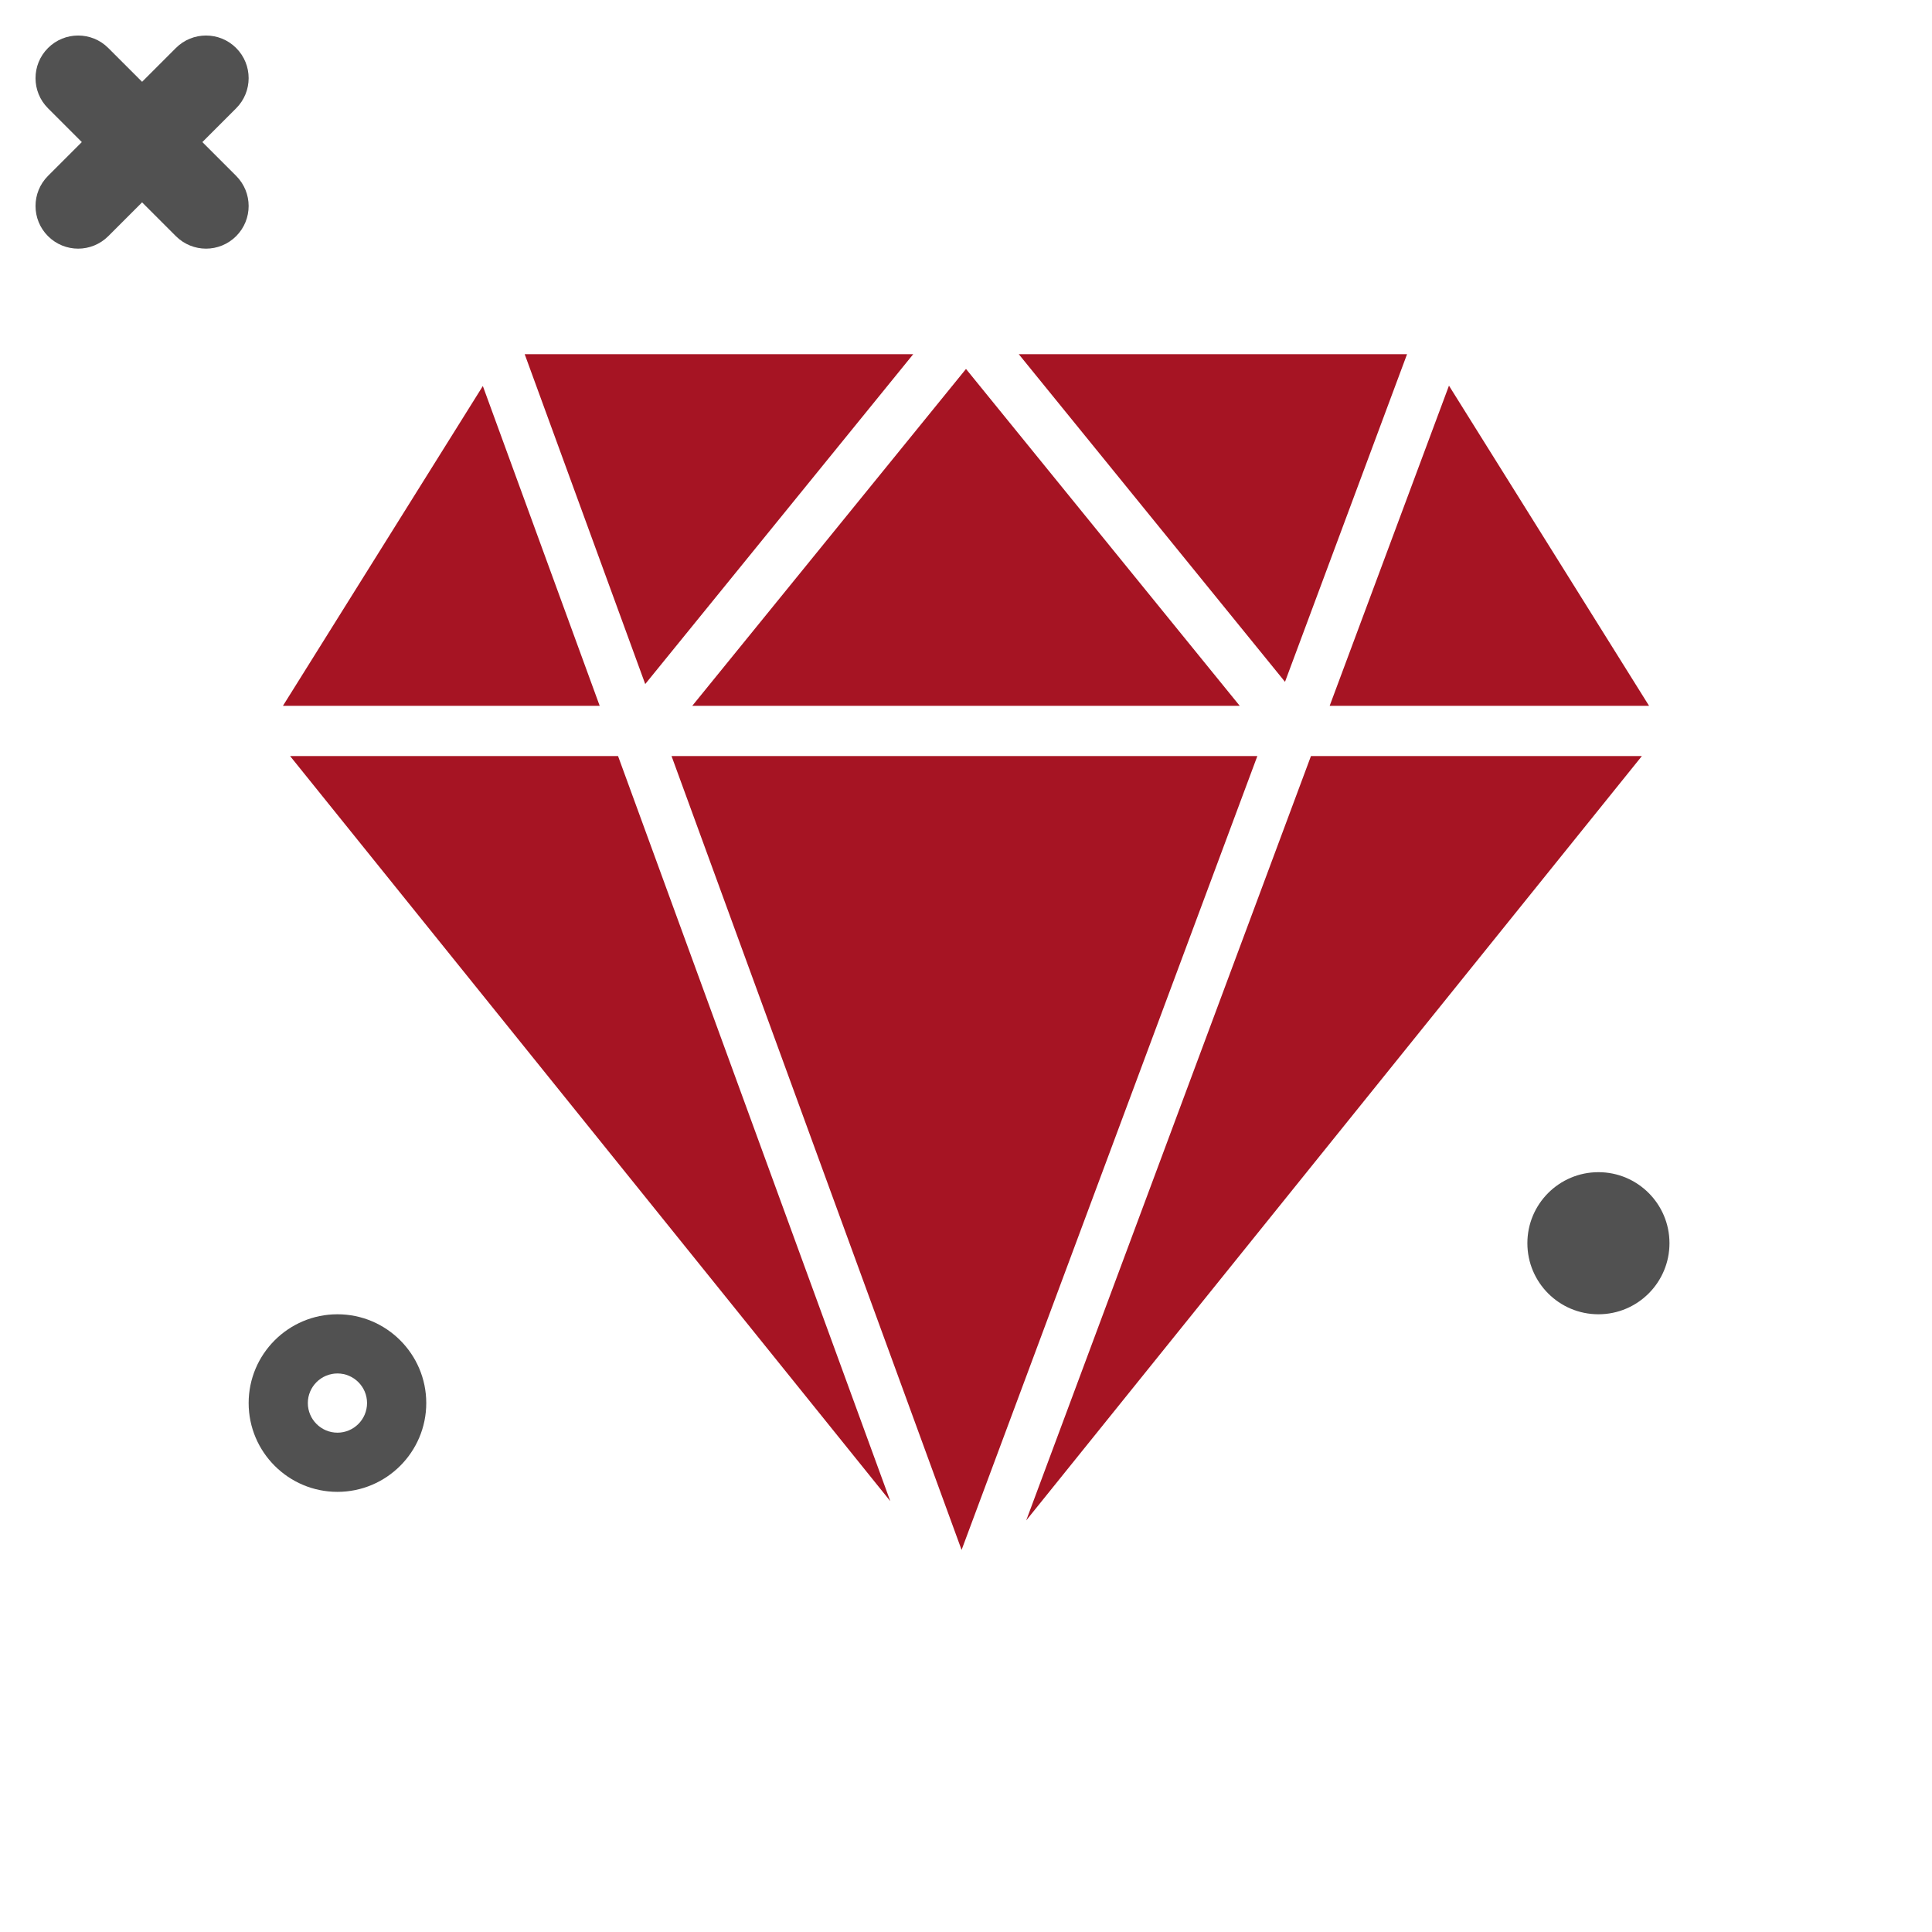
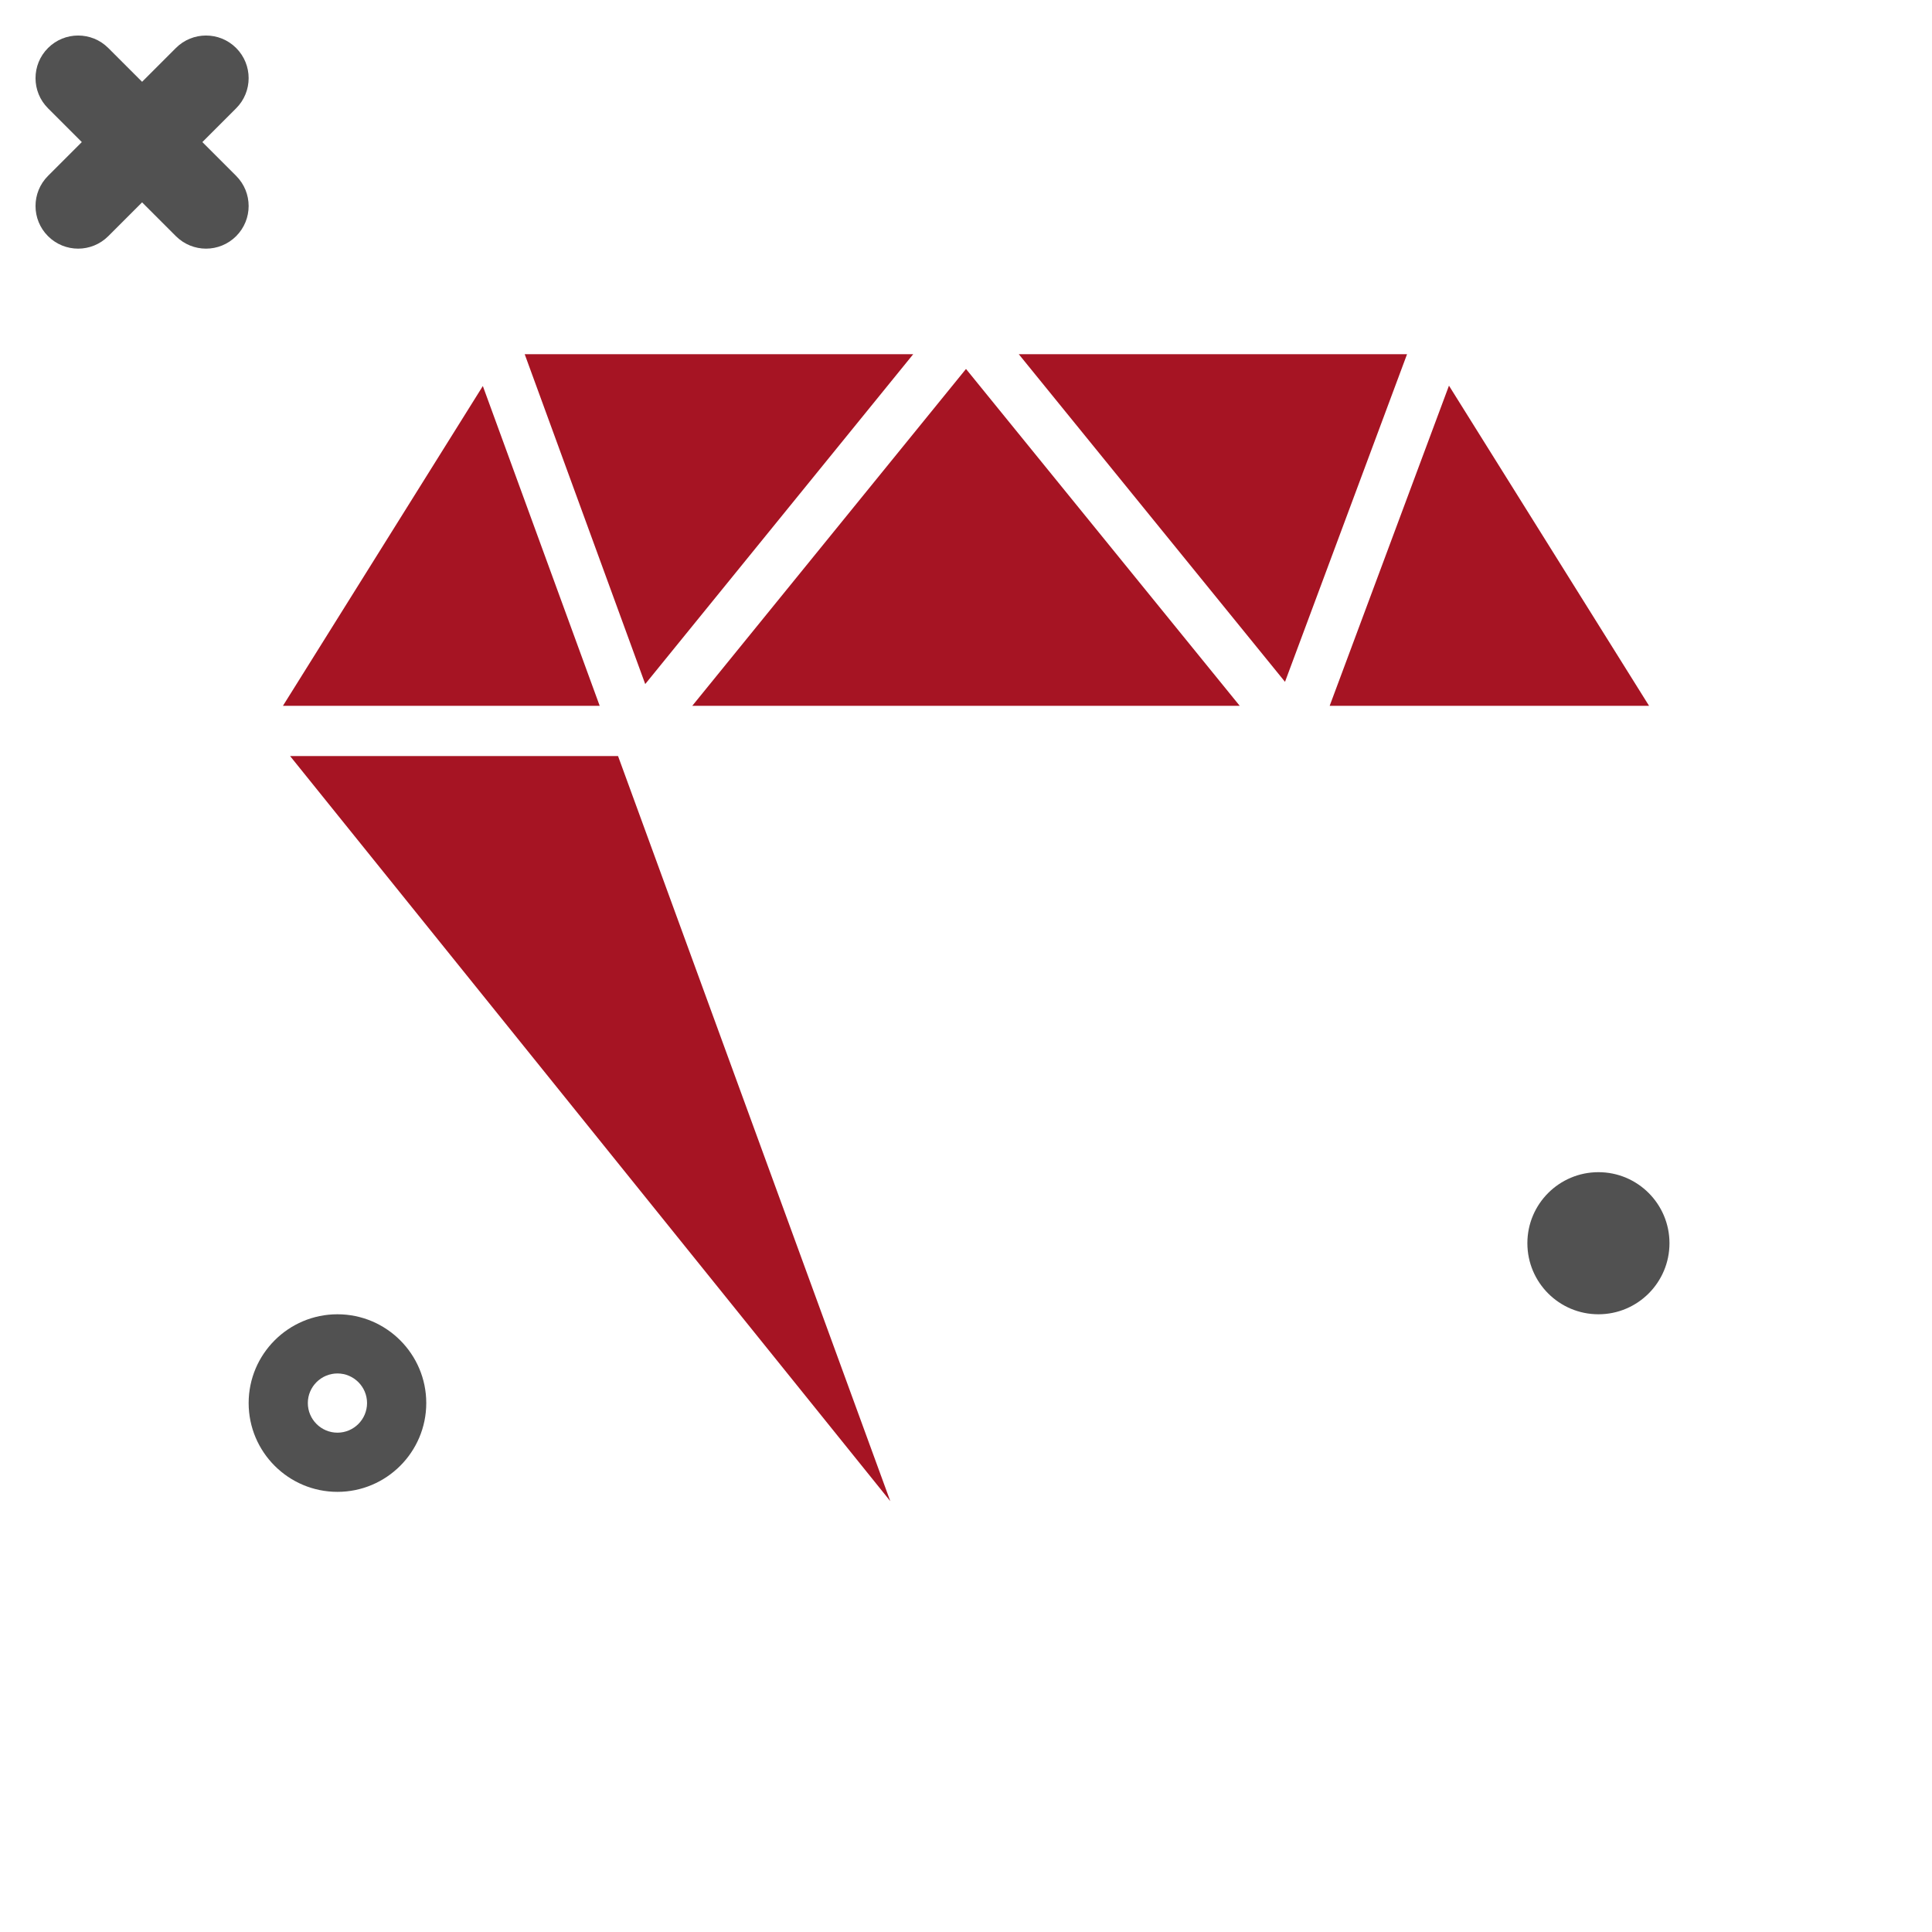
<svg xmlns="http://www.w3.org/2000/svg" width="60" height="60" viewBox="0 0 60 60" fill="none">
  <path d="M9.009 23.48L27.649 46.62L19.194 23.48H9.009Z" fill="#A61423" />
-   <path d="M20.855 23.48L29.863 48.134L39.048 23.48H20.855Z" fill="#A61423" />
-   <path d="M31.87 47.218L50.99 23.48H40.713L31.87 47.218Z" fill="#A61423" />
+   <path d="M31.87 47.218L50.99 23.48L31.87 47.218Z" fill="#A61423" />
  <path d="M43.697 11H31.639L39.907 21.175L43.697 11Z" fill="#A61423" />
  <path d="M38.501 21.92L30 11.458L21.499 21.92H38.501Z" fill="#A61423" />
  <path d="M28.361 11H16.295L20.038 21.244L28.361 11Z" fill="#A61423" />
  <path d="M14.995 11.988L8.787 21.92H18.624L14.995 11.988Z" fill="#A61423" />
  <path d="M51.213 21.92L44.999 11.977L41.294 21.92H51.213Z" fill="#A61423" />
  <path d="M6.398 7.722C6.06 7.722 5.721 7.592 5.462 7.334L1.491 3.363C0.974 2.846 0.974 2.008 1.491 1.491C2.008 0.974 2.846 0.974 3.363 1.491L7.334 5.462C7.851 5.979 7.851 6.817 7.334 7.334C7.076 7.592 6.737 7.722 6.398 7.722Z" fill="#515151" />
  <path d="M2.427 7.722C2.088 7.722 1.749 7.592 1.491 7.334C0.974 6.817 0.974 5.979 1.491 5.462L5.462 1.491C5.979 0.974 6.817 0.974 7.334 1.491C7.851 2.008 7.851 2.846 7.334 3.363L3.363 7.334C3.104 7.592 2.765 7.722 2.427 7.722Z" fill="#515151" />
  <path d="M10.48 46.331C8.959 46.331 7.722 45.094 7.722 43.573C7.722 42.053 8.959 40.816 10.48 40.816C12 40.816 13.238 42.053 13.238 43.573C13.238 45.094 12 46.331 10.48 46.331ZM10.48 42.654C9.973 42.654 9.56 43.067 9.56 43.573C9.56 44.08 9.973 44.493 10.48 44.493C10.986 44.493 11.399 44.08 11.399 43.573C11.399 43.067 10.986 42.654 10.48 42.654Z" fill="#515151" />
  <path d="M49.641 40.816C50.859 40.816 51.847 39.828 51.847 38.609C51.847 37.391 50.859 36.403 49.641 36.403C48.422 36.403 47.434 37.391 47.434 38.609C47.434 39.828 48.422 40.816 49.641 40.816Z" fill="#515151" />
</svg>